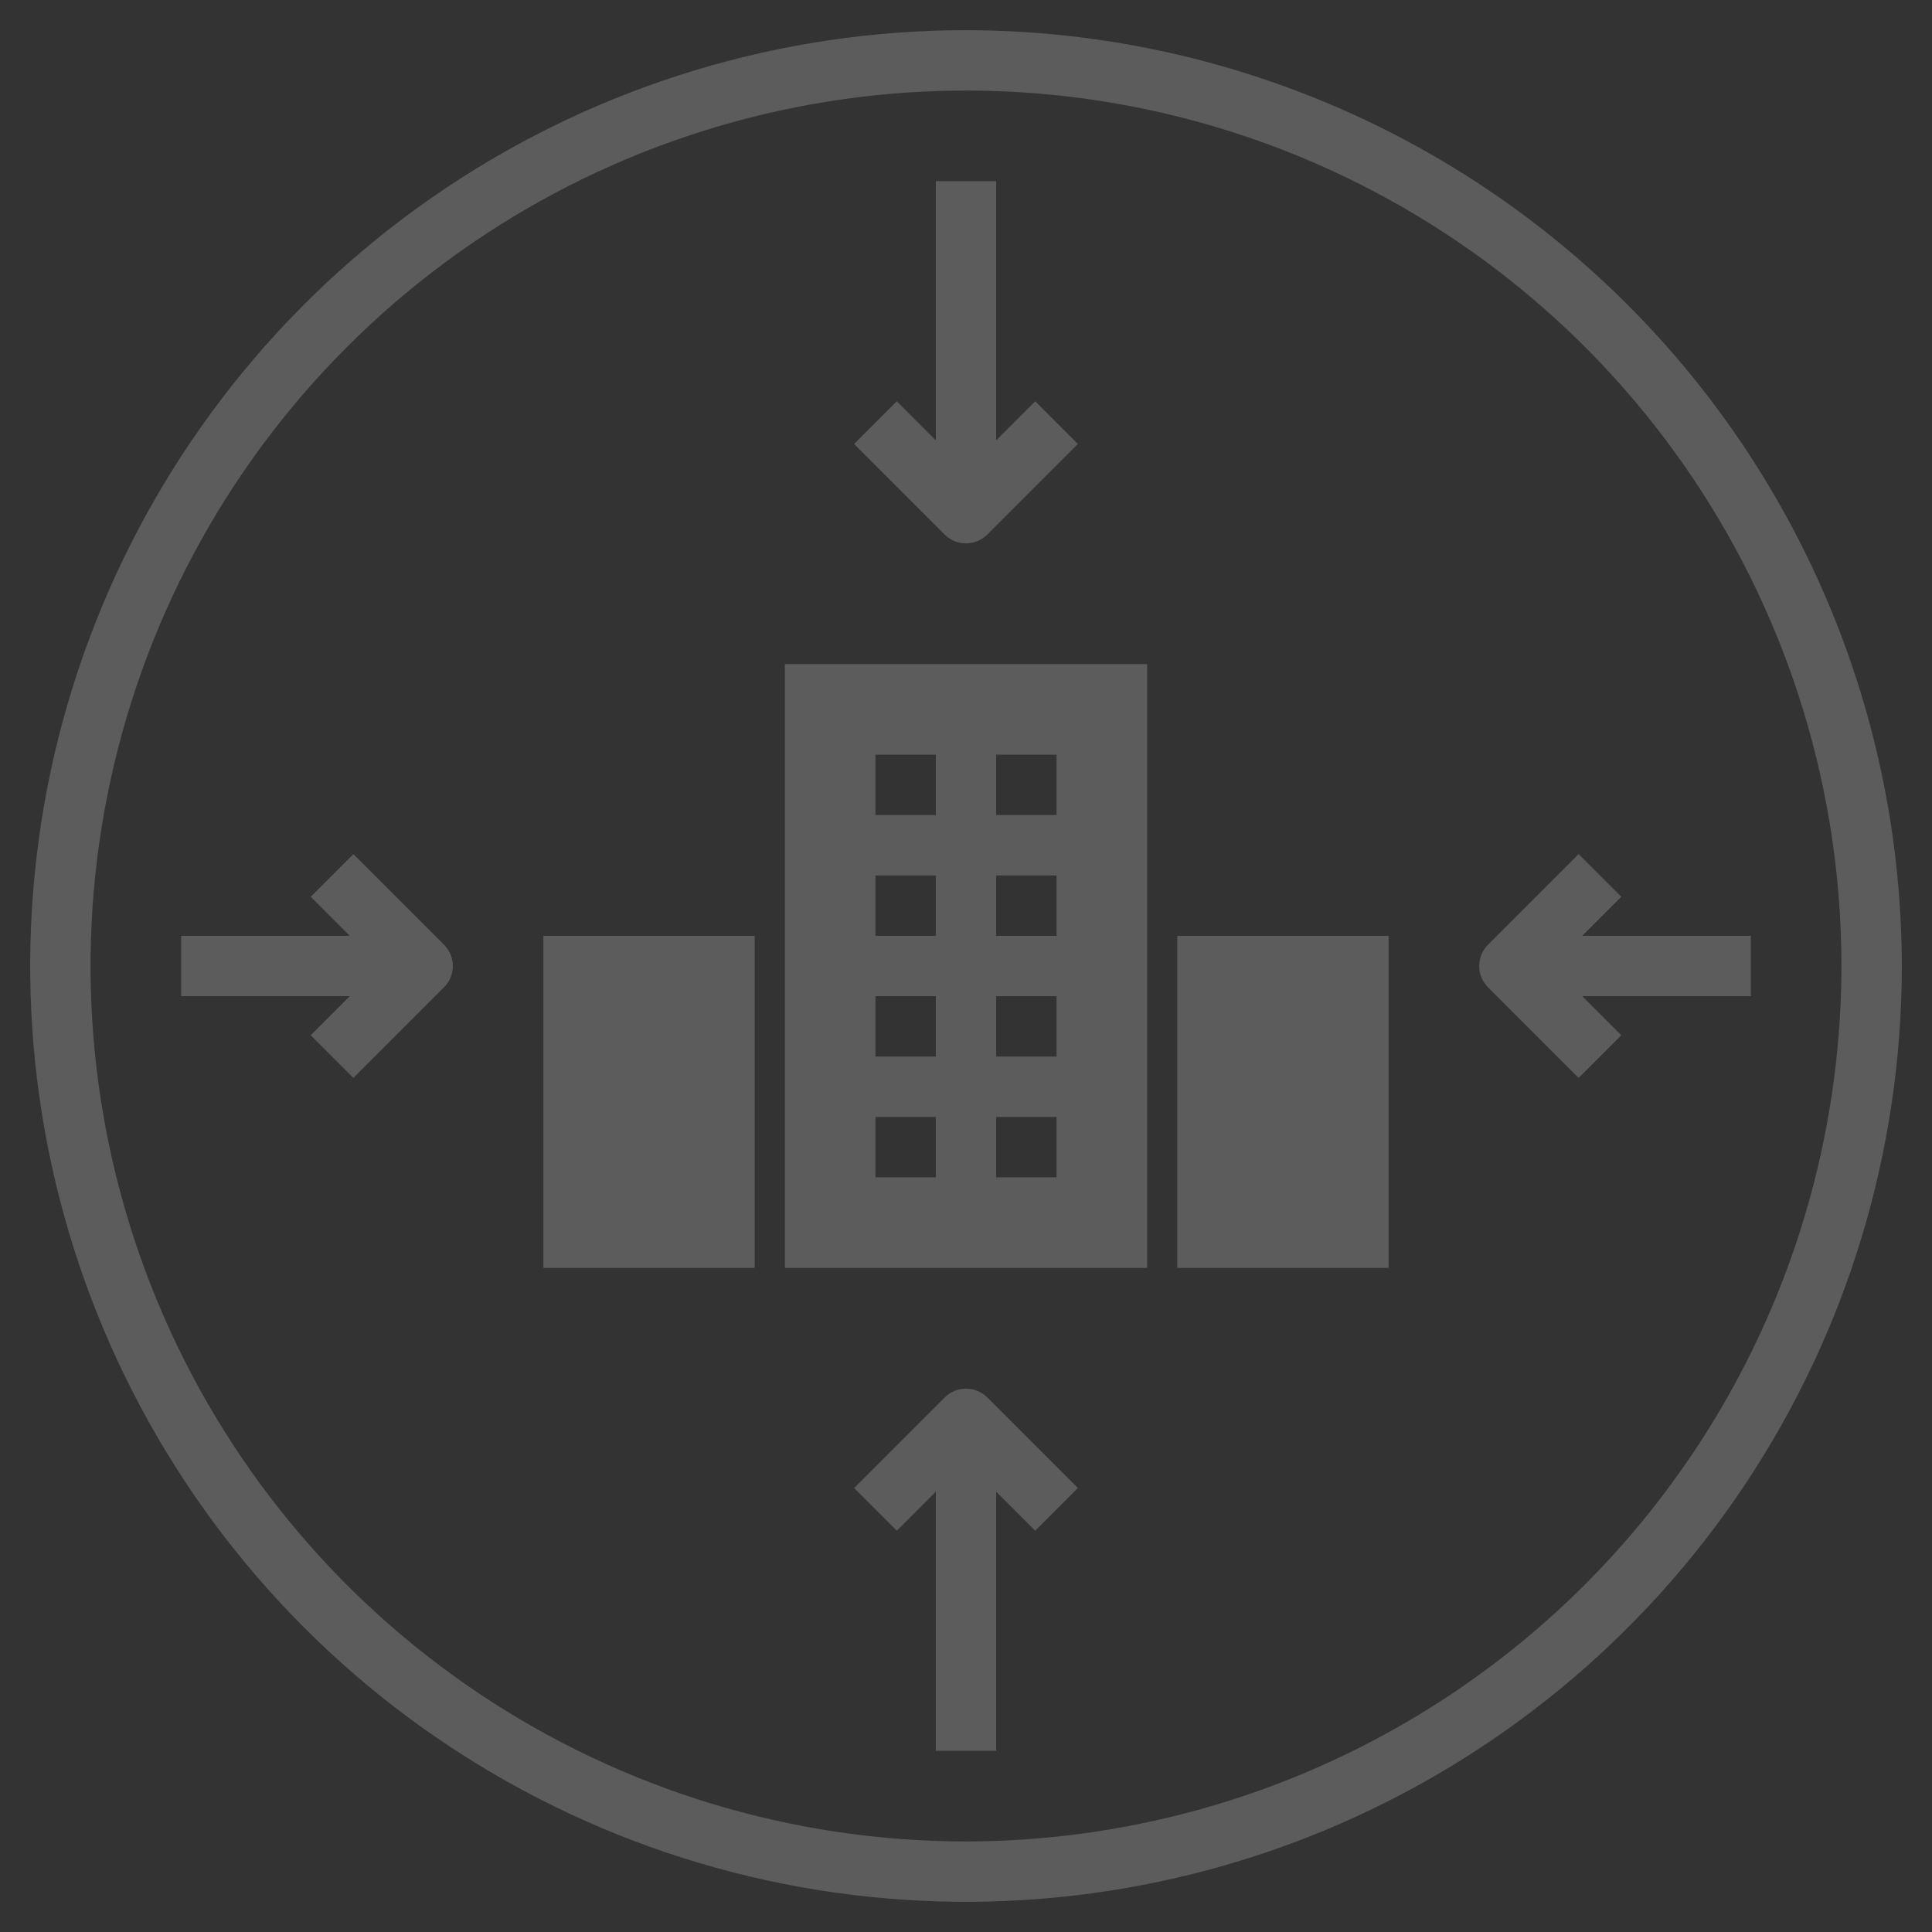
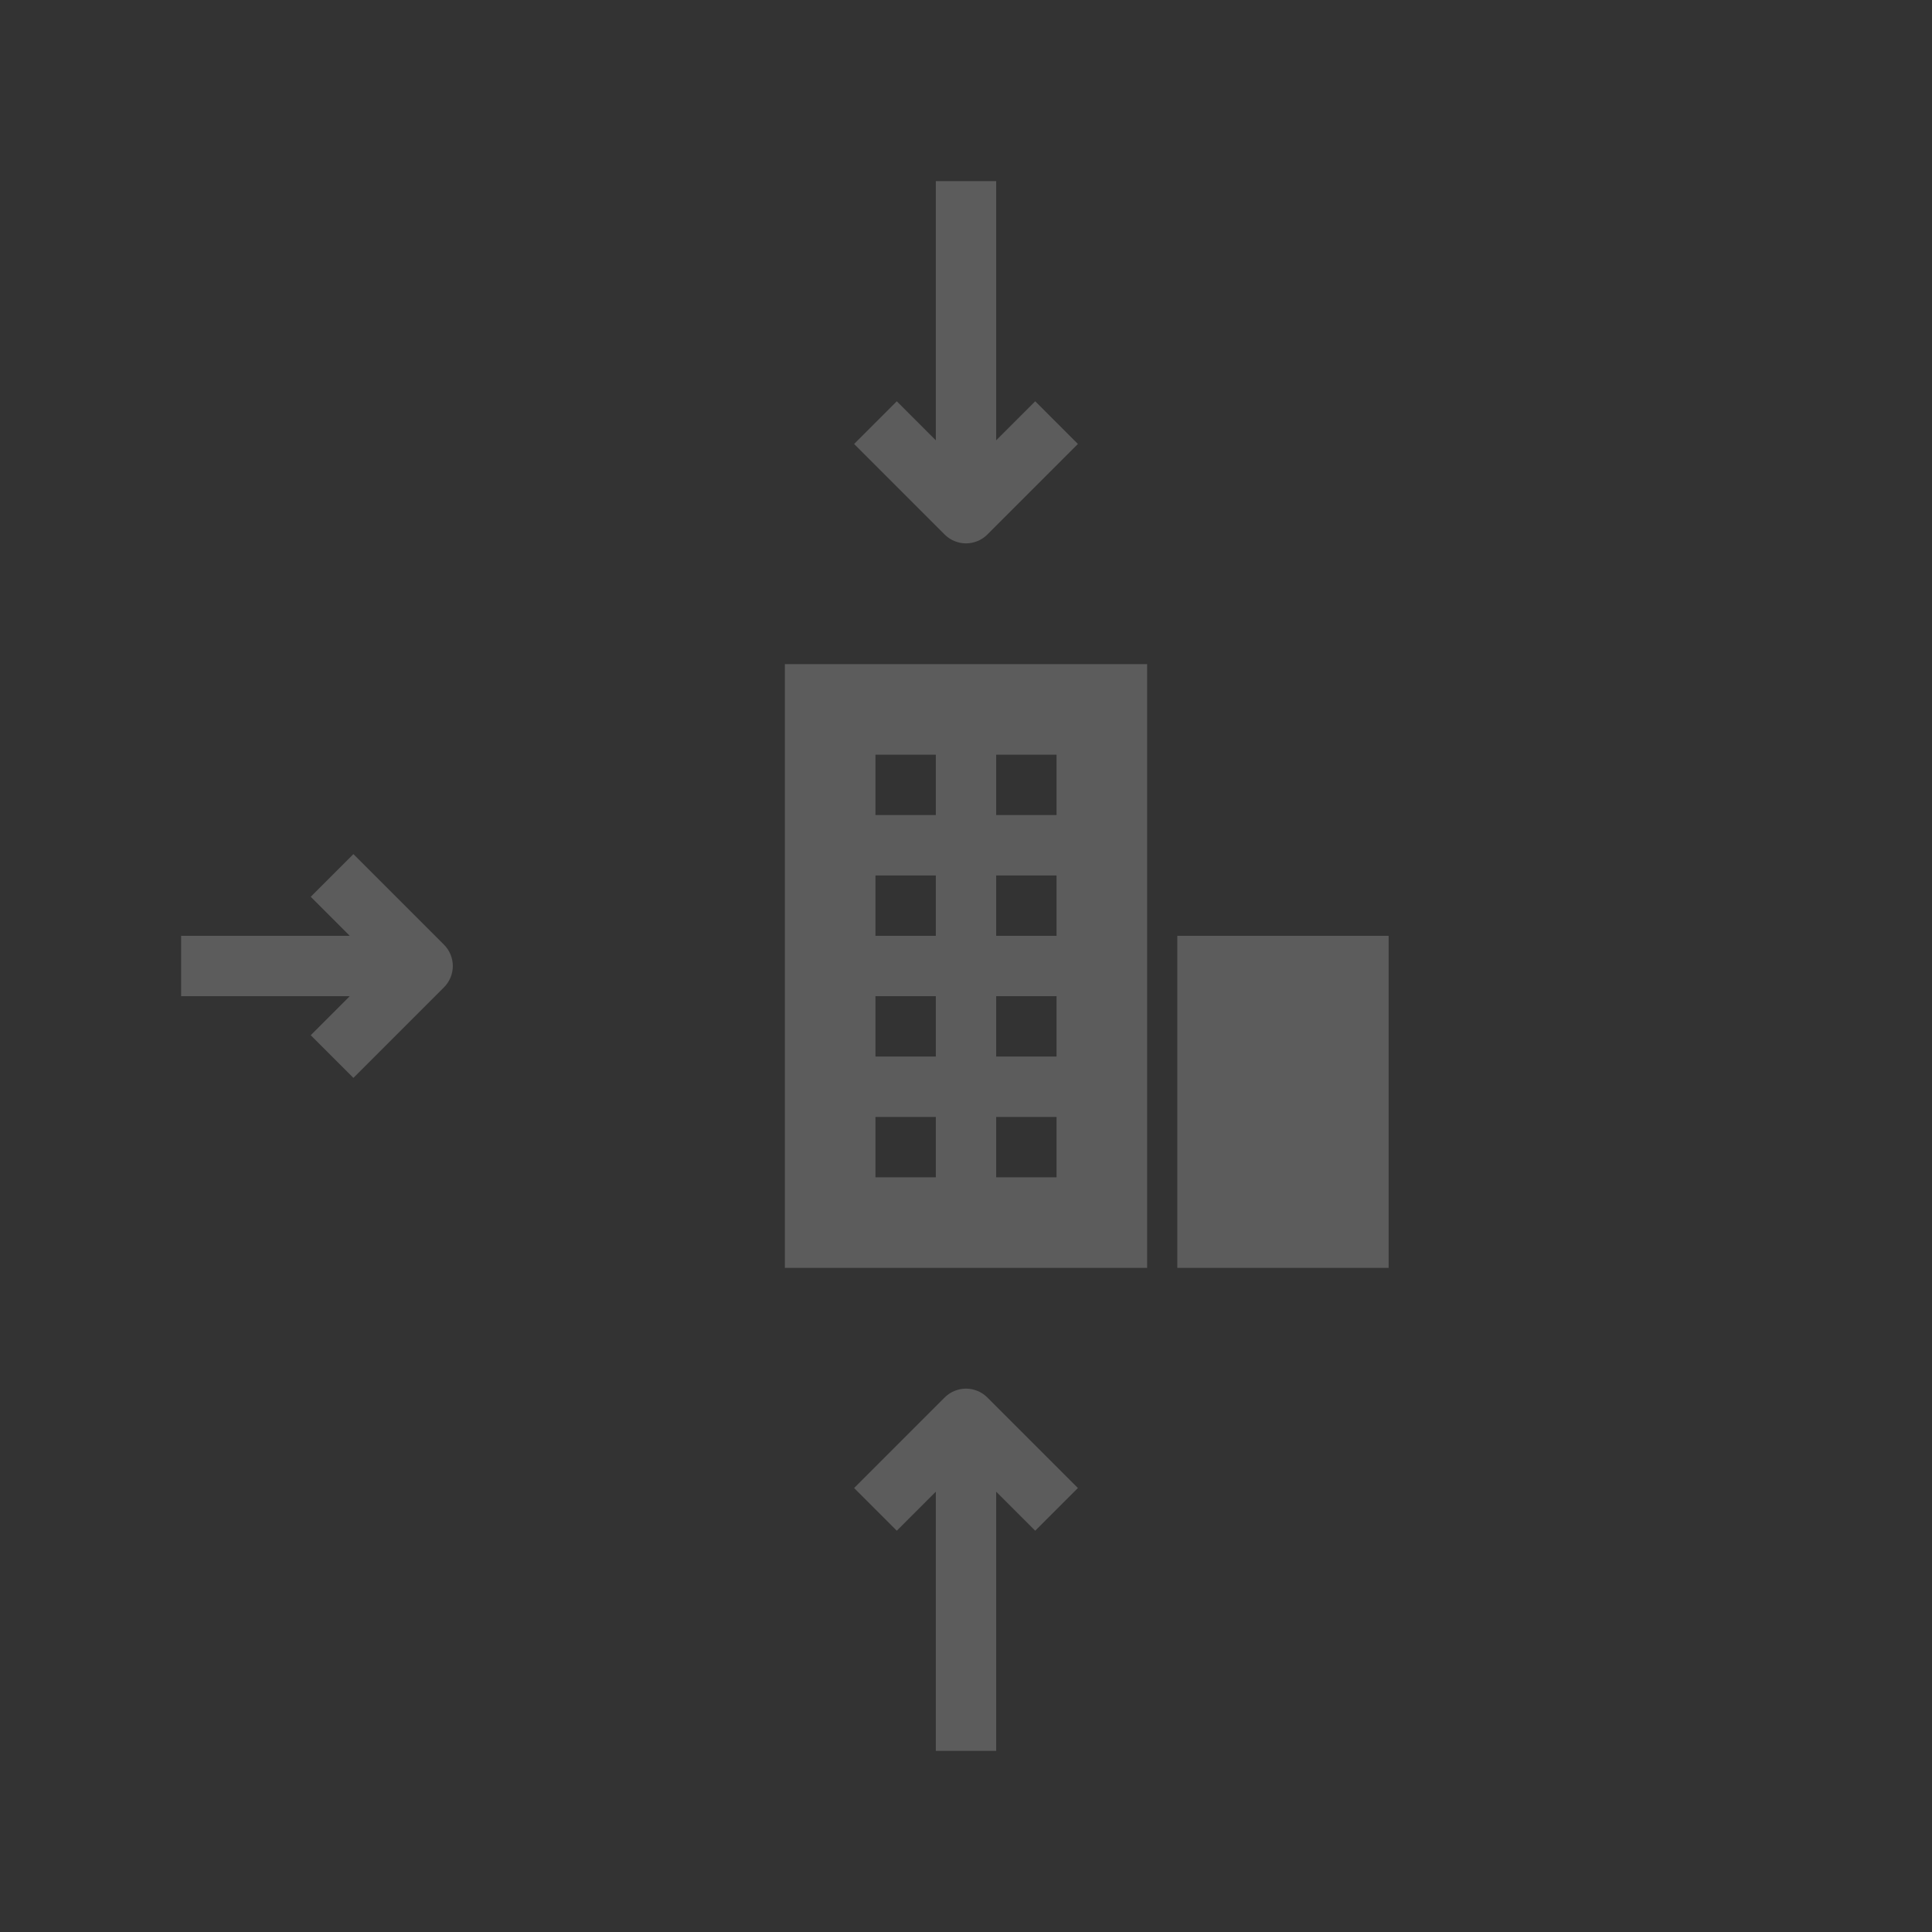
<svg xmlns="http://www.w3.org/2000/svg" width="77" height="77" viewBox="0 0 77 77" fill="none">
  <rect x="0" y="0" width="77" height="77" fill="#333333" stroke="none" />
  <path d="M55.344 37.297H46.922V50.531H55.344V37.297Z" fill="white" fill-opacity="0.2" />
-   <path d="M30.078 37.297H21.656V50.531H30.078V37.297Z" fill="white" fill-opacity="0.2" />
  <path d="M31.281 50.531H45.719V26.469H31.281V50.531ZM39.703 30.078H42.109V32.484H39.703V30.078ZM39.703 34.891H42.109V37.297H39.703V34.891ZM39.703 39.703H42.109V42.109H39.703V39.703ZM39.703 44.516H42.109V46.922H39.703V44.516ZM34.891 30.078H37.297V32.484H34.891V30.078ZM34.891 34.891H37.297V37.297H34.891V34.891ZM34.891 39.703H37.297V42.109H34.891V39.703ZM34.891 44.516H37.297V46.922H34.891V44.516Z" fill="white" fill-opacity="0.2" />
  <path d="M38.5 21.656C38.819 21.656 39.125 21.529 39.351 21.304L42.96 17.694L41.259 15.993L39.703 17.549V7.219H37.297V17.549L35.741 15.993L34.04 17.694L37.649 21.304C37.875 21.529 38.181 21.656 38.5 21.656Z" fill="white" fill-opacity="0.2" />
  <path d="M37.649 55.697L34.04 59.306L35.741 61.007L37.297 59.452V69.781H39.703V59.452L41.259 61.007L42.96 59.306L39.351 55.697C39.125 55.471 38.819 55.344 38.5 55.344C38.181 55.344 37.875 55.471 37.649 55.697Z" fill="white" fill-opacity="0.2" />
  <path d="M14.085 34.04L12.384 35.741L13.939 37.297H7.219V39.703H13.939L12.384 41.259L14.085 42.96L17.694 39.351C17.92 39.125 18.047 38.819 18.047 38.5C18.047 38.181 17.92 37.875 17.694 37.649L14.085 34.04Z" fill="white" fill-opacity="0.2" />
-   <path d="M62.915 34.04L59.306 37.649C59.08 37.875 58.954 38.181 58.954 38.5C58.954 38.819 59.08 39.125 59.306 39.351L62.915 42.96L64.617 41.259L63.061 39.703H69.781V37.297H63.061L64.617 35.741L62.915 34.04Z" fill="white" fill-opacity="0.2" />
-   <path d="M38.5 1.203C31.123 1.203 23.912 3.391 17.779 7.489C11.646 11.587 6.865 17.412 4.042 24.227C1.219 31.042 0.481 38.541 1.92 45.776C3.359 53.011 6.911 59.657 12.127 64.873C17.343 70.089 23.989 73.641 31.224 75.08C38.459 76.519 45.958 75.781 52.773 72.958C59.588 70.135 65.413 65.355 69.511 59.221C73.609 53.088 75.797 45.877 75.797 38.5C75.786 28.612 71.853 19.131 64.861 12.139C57.868 5.147 48.388 1.214 38.5 1.203ZM38.5 73.391C31.599 73.391 24.854 71.344 19.116 67.51C13.378 63.677 8.906 58.227 6.265 51.852C3.624 45.477 2.934 38.461 4.28 31.693C5.626 24.925 8.949 18.708 13.829 13.829C18.708 8.949 24.925 5.626 31.693 4.28C38.461 2.934 45.477 3.624 51.852 6.265C58.227 8.906 63.677 13.378 67.51 19.116C71.344 24.854 73.391 31.599 73.391 38.5C73.38 47.75 69.701 56.619 63.16 63.16C56.619 69.701 47.75 73.38 38.5 73.391Z" fill="white" fill-opacity="0.2" />
</svg>